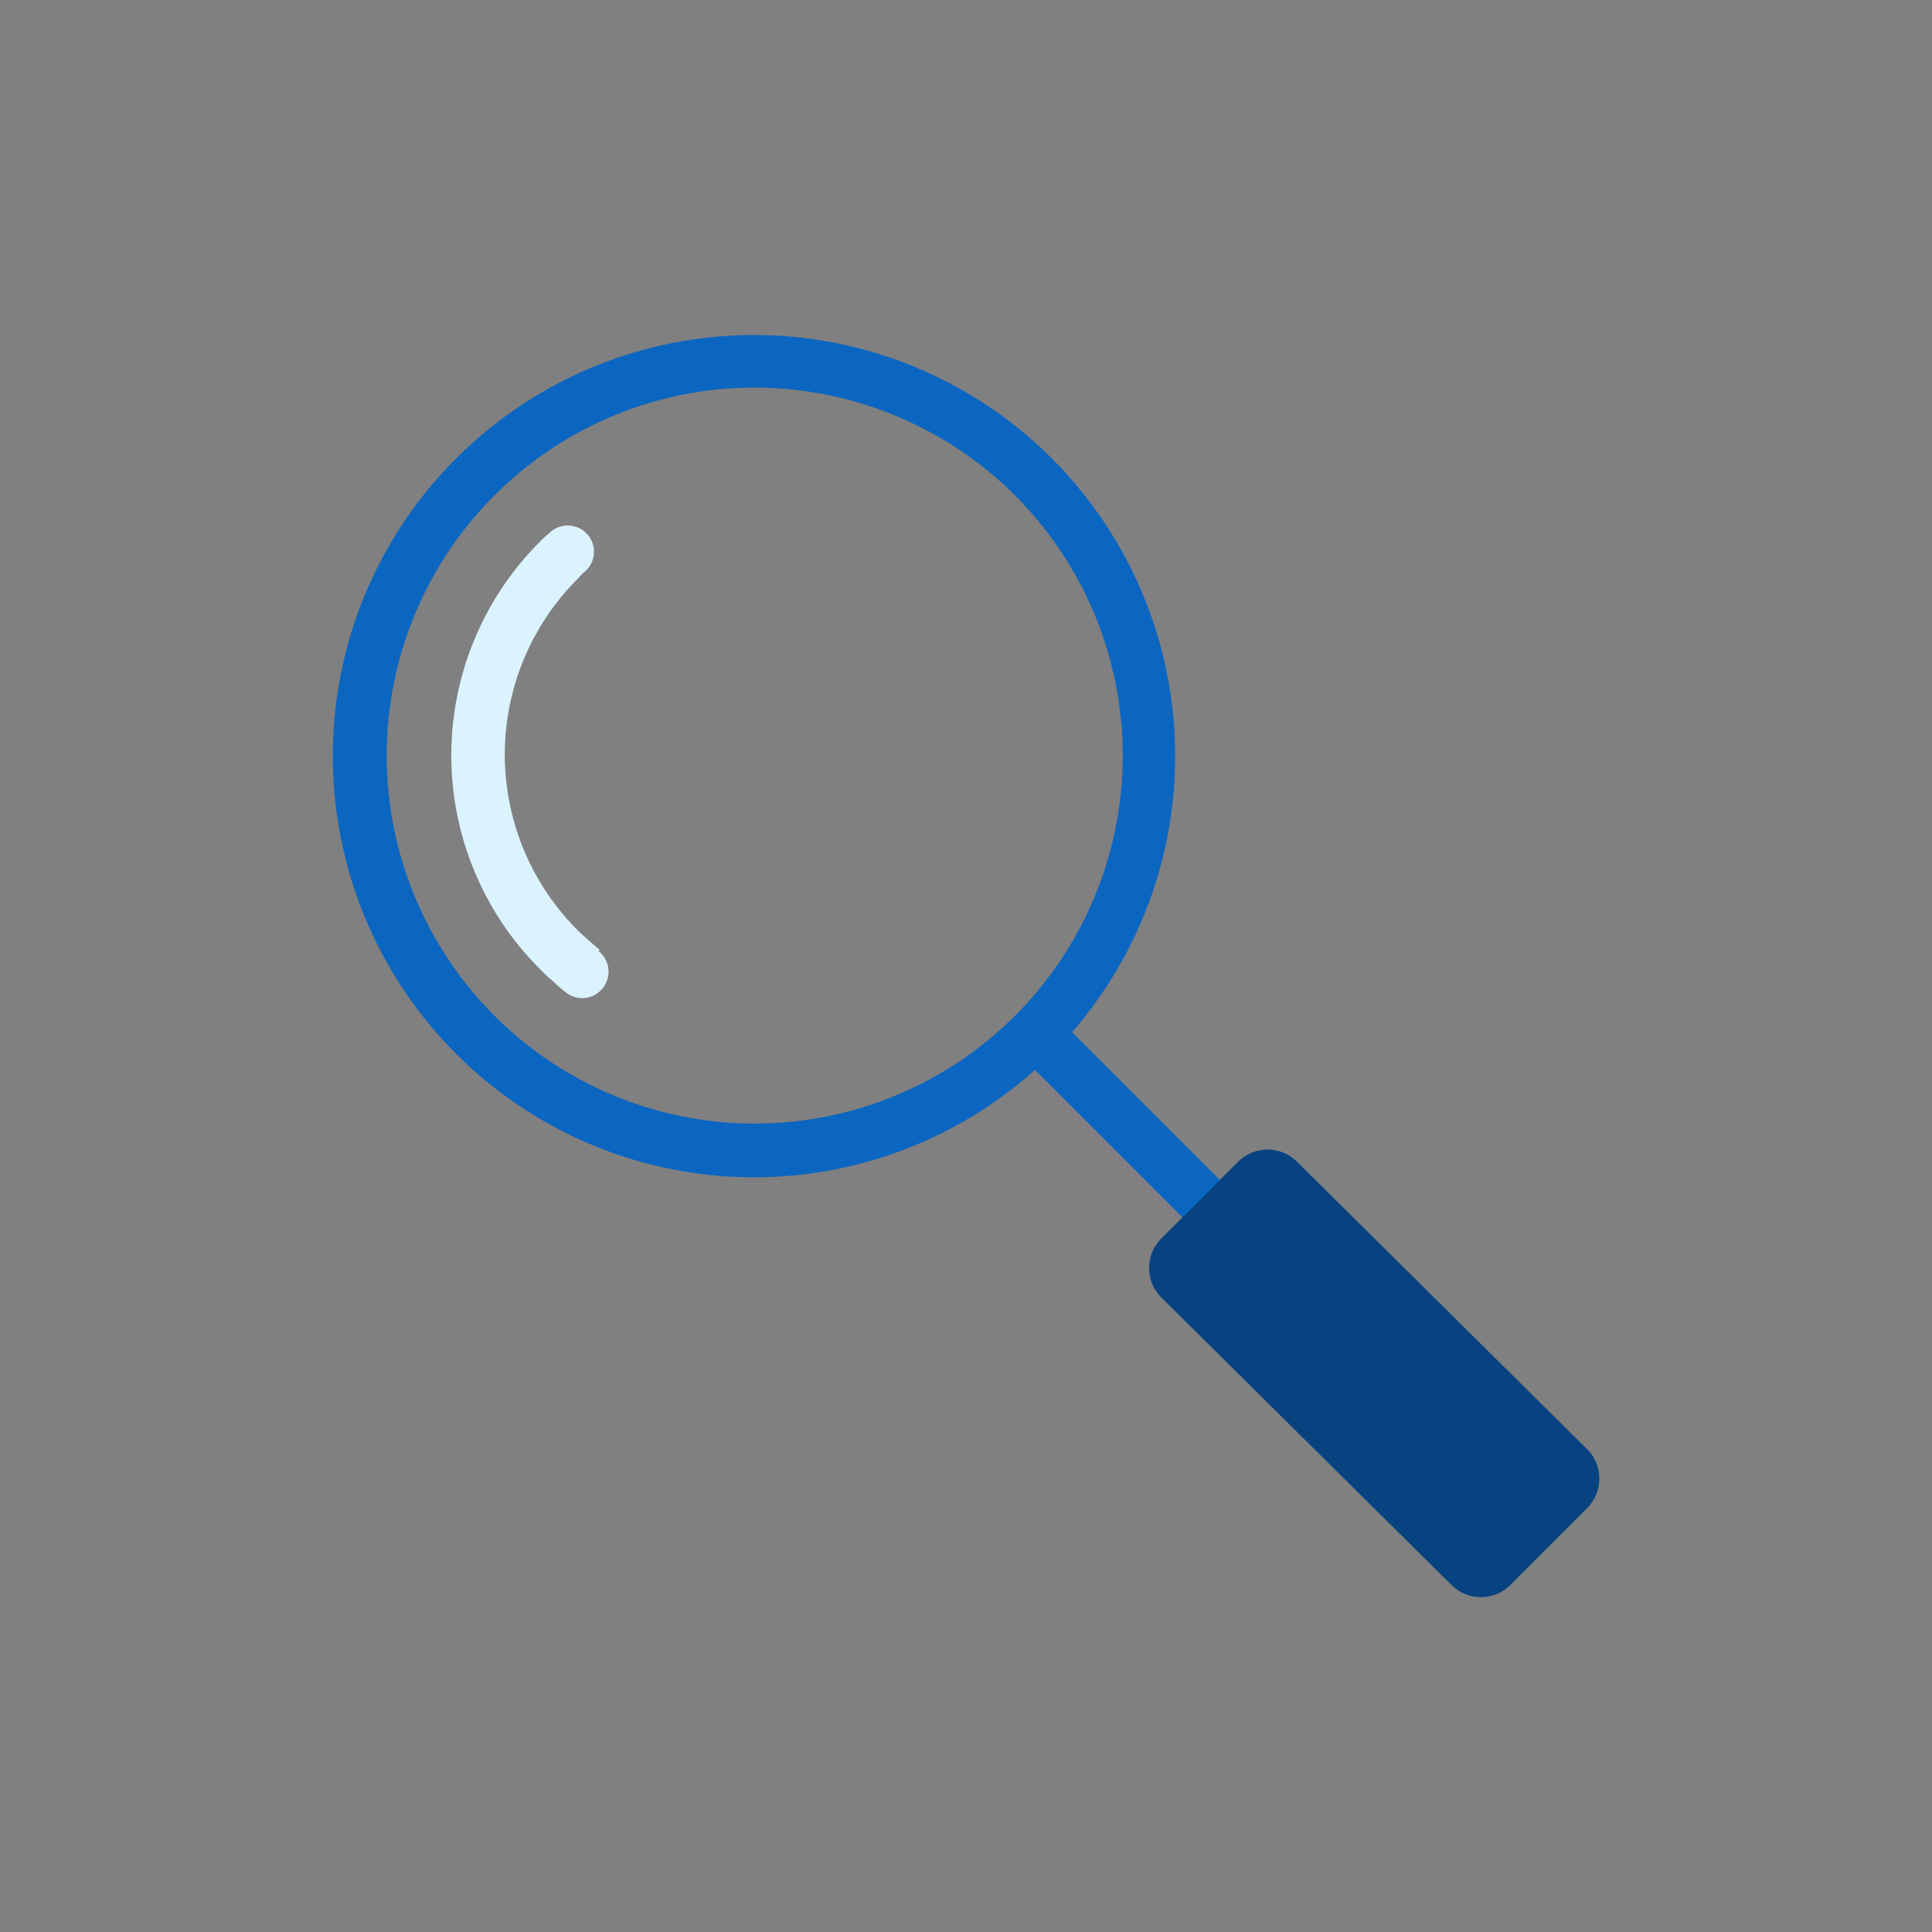
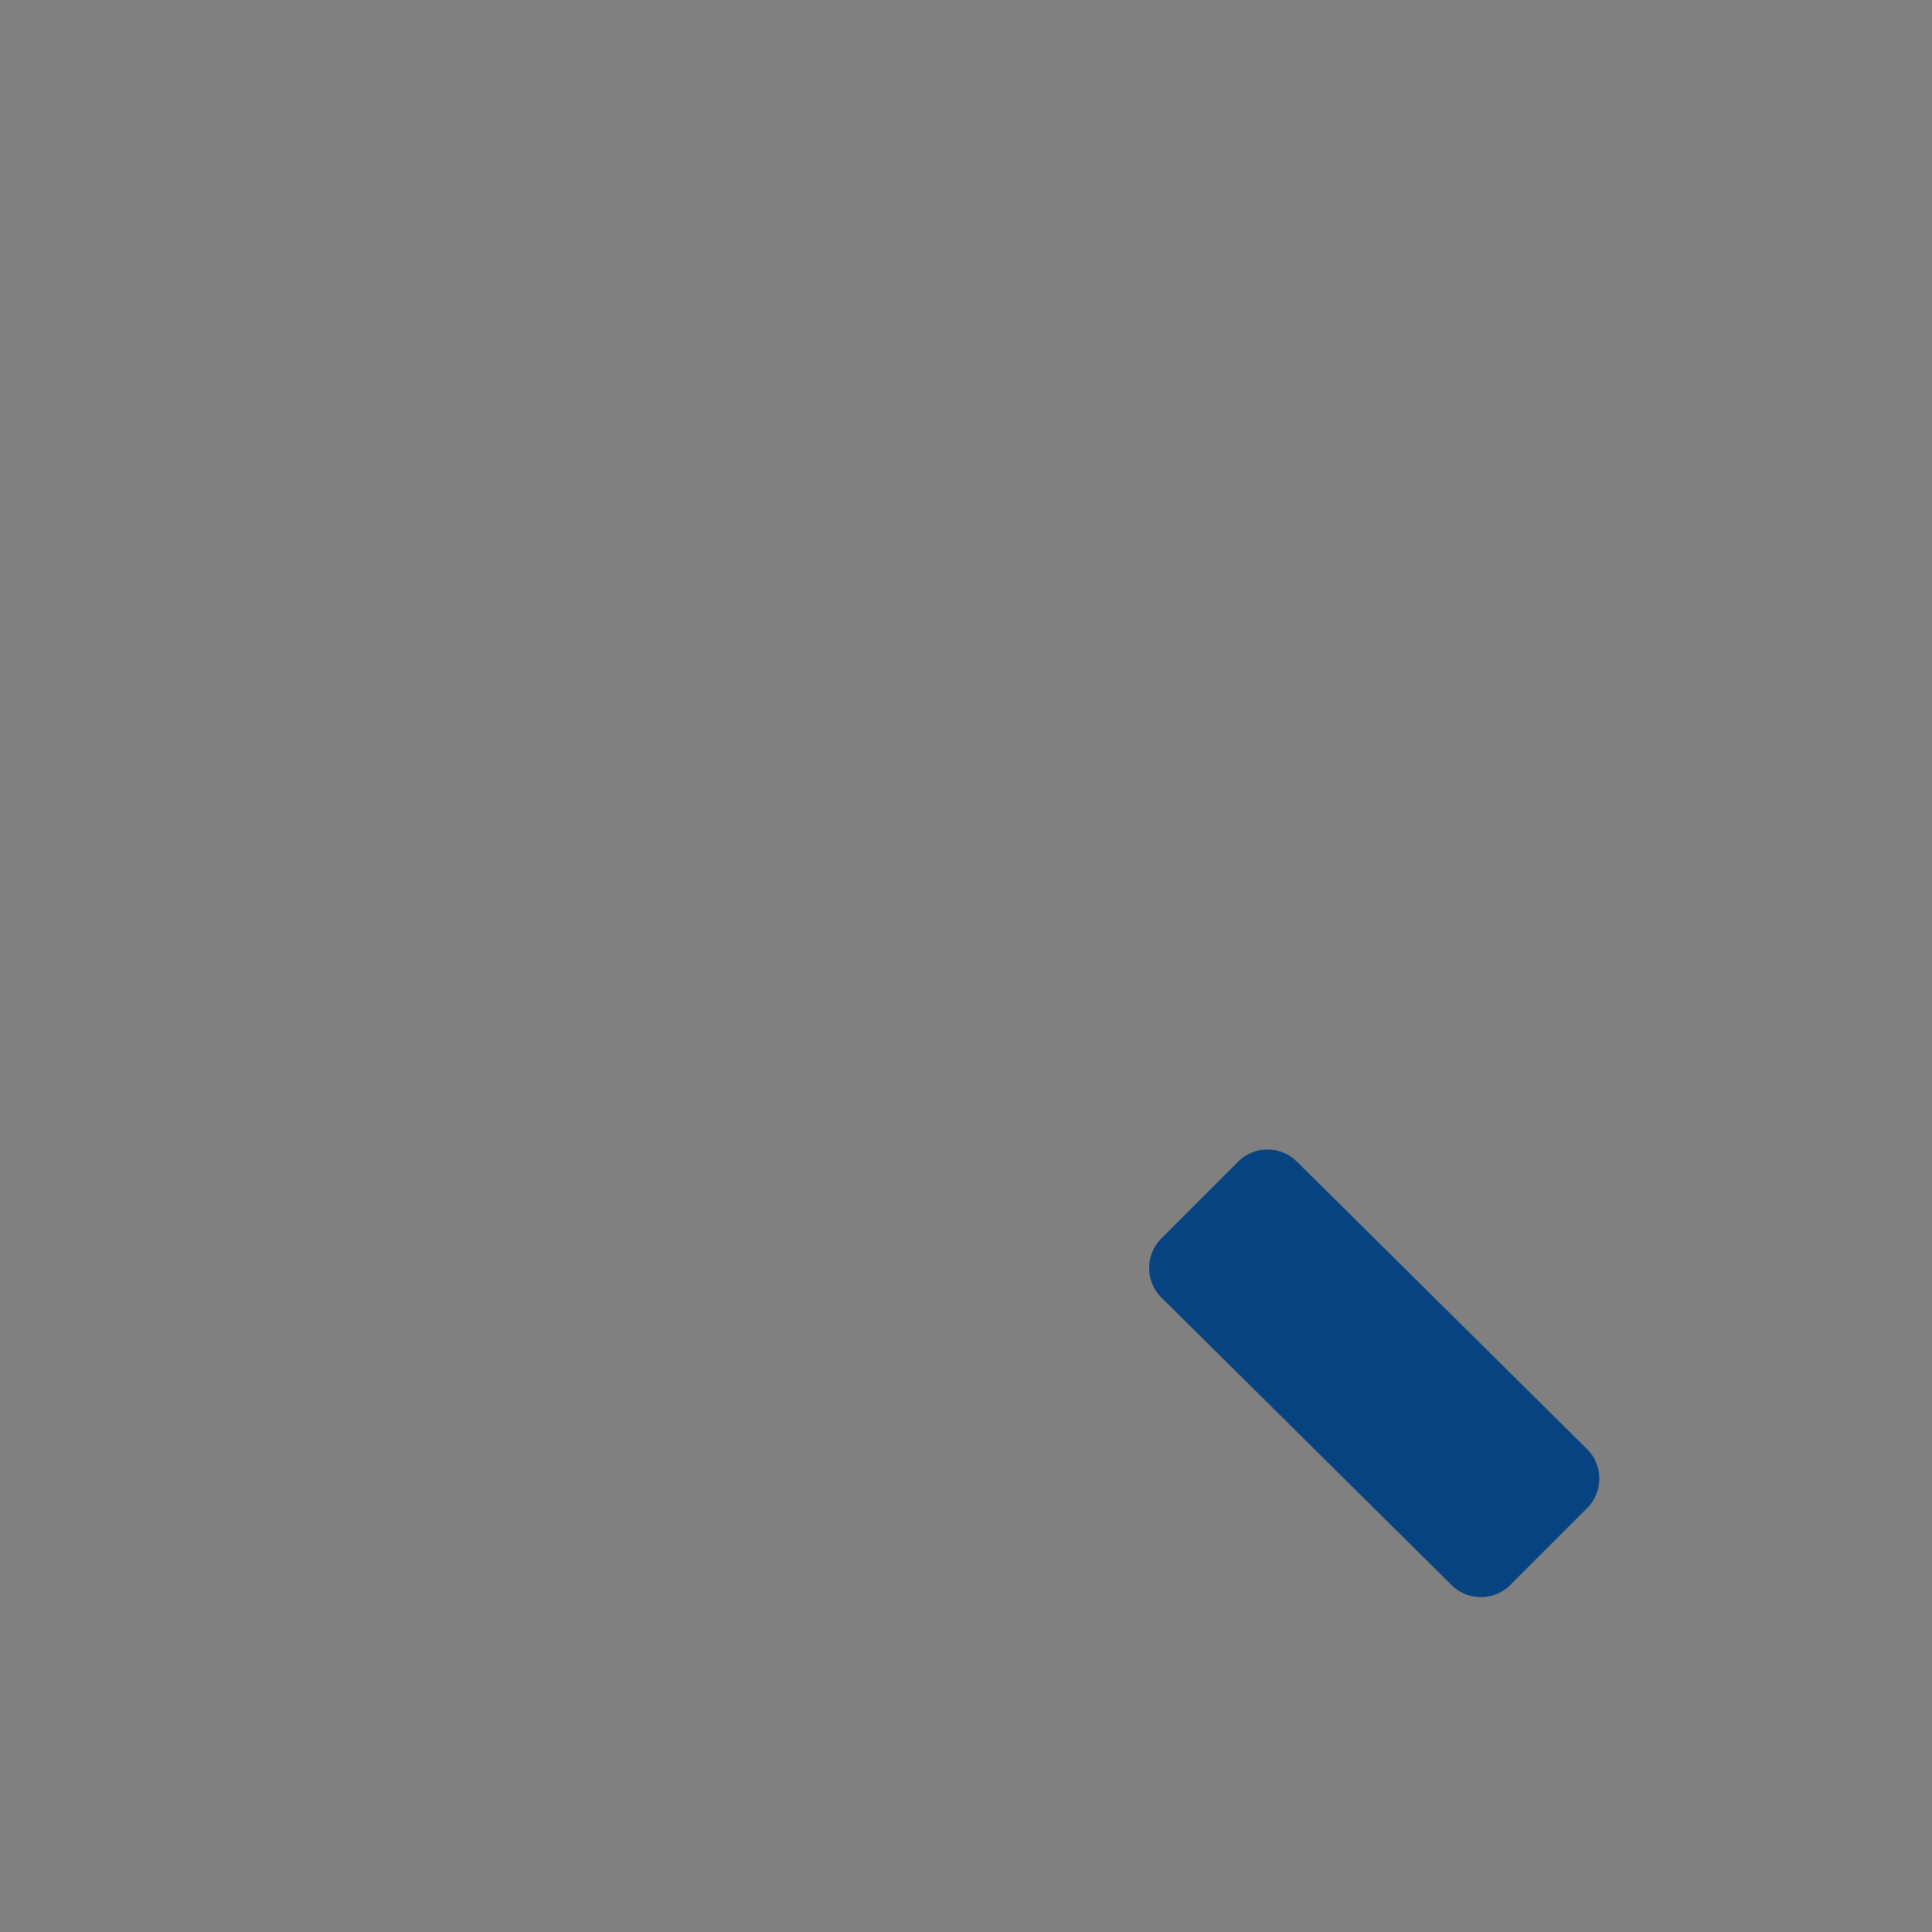
<svg xmlns="http://www.w3.org/2000/svg" id="Group_228" data-name="Group 228" width="48" height="48" viewBox="0 0 48 48">
  <rect x="0" y="0" width="48" height="48" fill="#808080" stroke="none" />
  <g id="_220499688" transform="translate(-246.73 -248.679)">
-     <path id="Path_85" data-name="Path 85" d="M258.066,260.066a10.463,10.463,0,1,1-3.066,7.4A10.432,10.432,0,0,1,258.066,260.066Zm7.4-1.758a9.143,9.143,0,1,0,6.48,2.678A9.182,9.182,0,0,0,265.466,258.308Z" transform="translate(0)" fill="#0b66c1" />
-     <path id="Path_86" data-name="Path 86" d="M402.659,499.168a.654.654,0,0,1-.818,1.022c-.123-.1-.225-.184-.327-.286-.123-.1-.225-.2-.307-.286a7.5,7.5,0,0,1,0-10.63c.041-.041.123-.123.245-.225a.651.651,0,0,1,.879.961,1.49,1.49,0,0,0-.184.184,6.169,6.169,0,0,0,0,8.749c.082.082.184.164.266.245.1.082.184.164.266.225Z" transform="translate(-141.056 -226.857)" fill="#dbf3ff" />
-     <path id="Path_87" data-name="Path 87" d="M1069.94,1066l4.538,4.538-.94.92L1069,1066.92Z" transform="translate(-797.36 -792.462)" fill="#0b66c1" />
    <path id="Path_88" data-name="Path 88" d="M1247.307,1249.208l1.9-1.9a1.037,1.037,0,0,1,1.472,0l7.2,7.134a1.037,1.037,0,0,1,0,1.472l-1.9,1.9a1.036,1.036,0,0,1-1.472,0l-7.2-7.134a1.037,1.037,0,0,1,0-1.472Z" transform="translate(-971.721 -969.762)" fill="#064380" />
  </g>
  <rect id="Rectangle_52" data-name="Rectangle 52" width="48" height="48" fill="none" />
</svg>